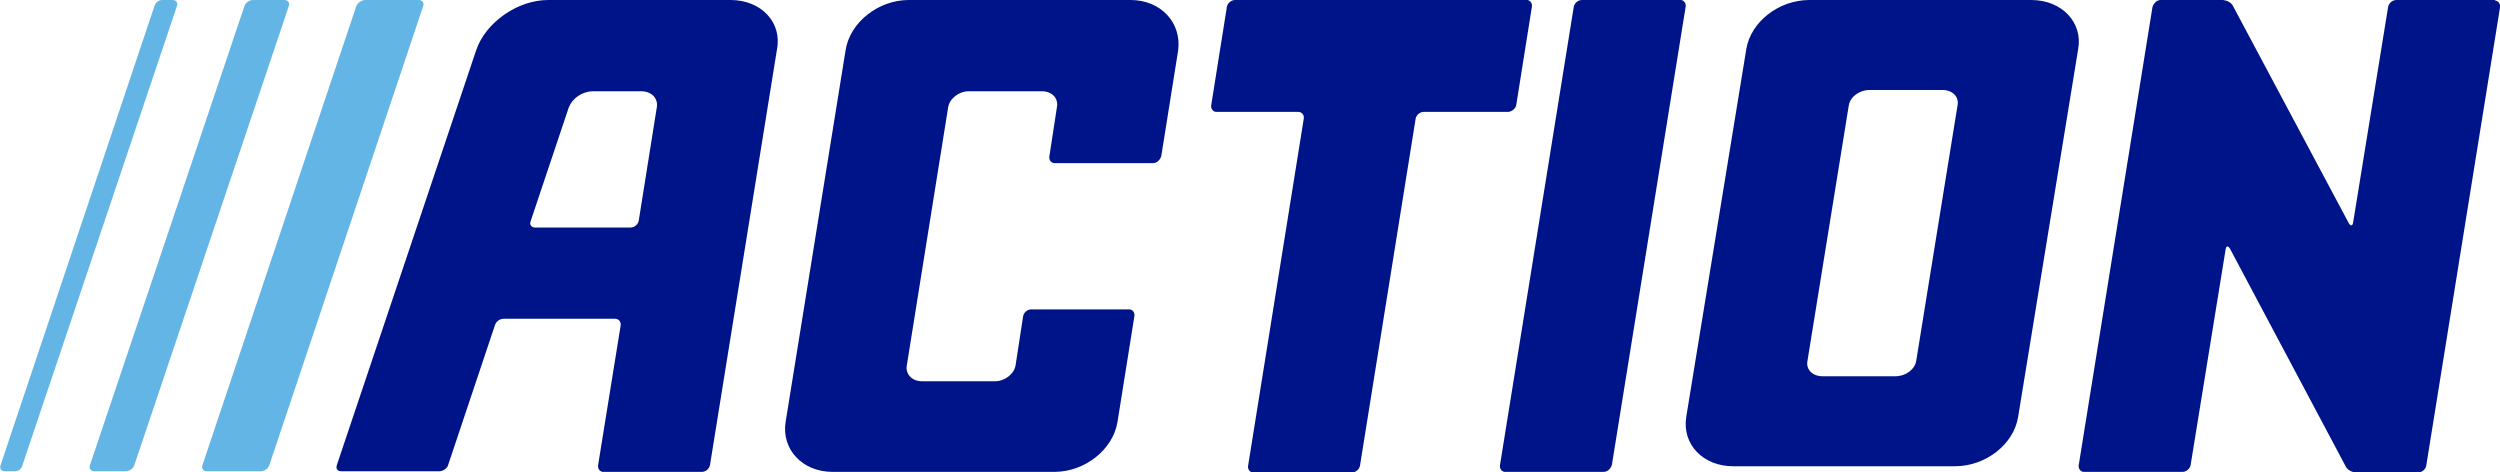
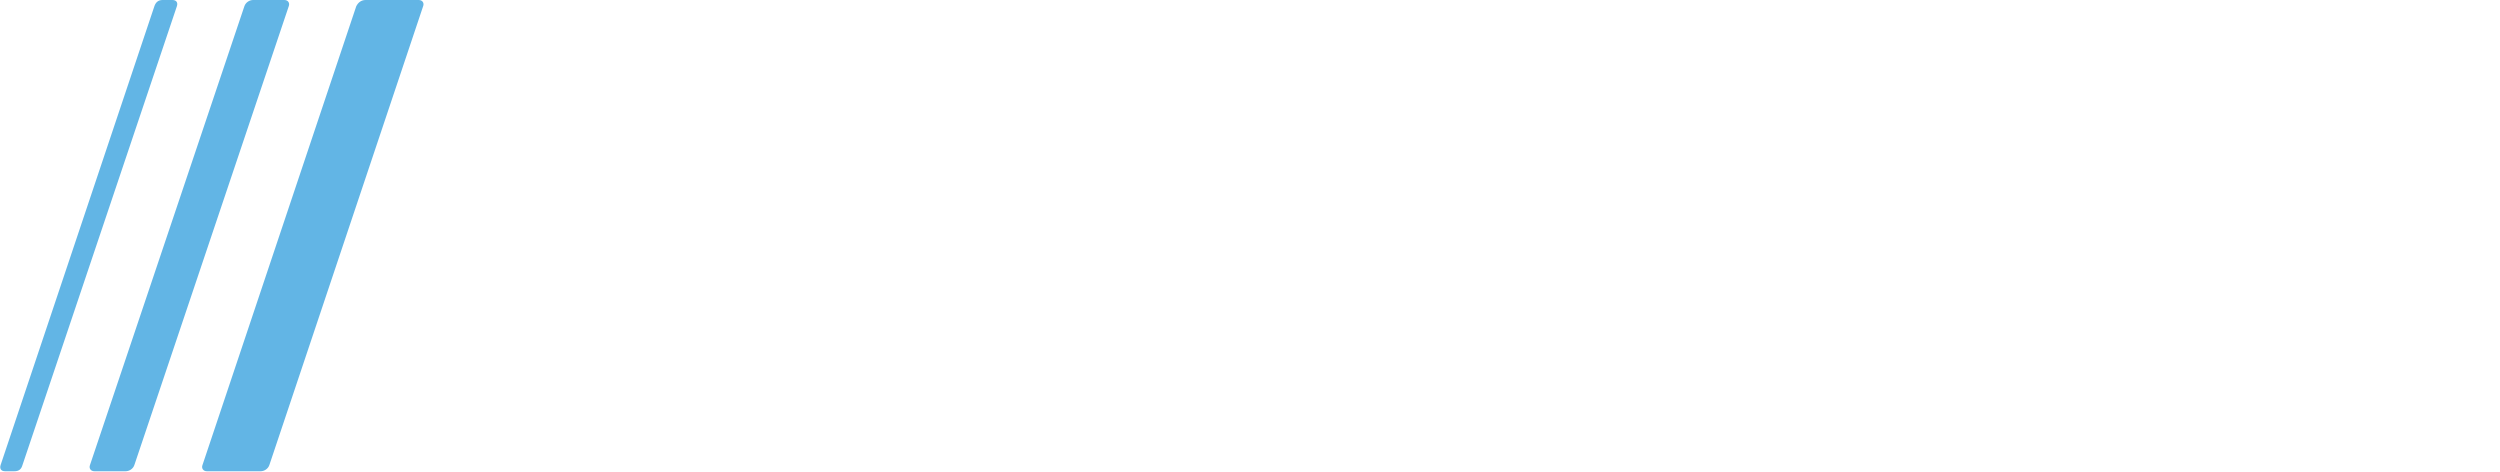
<svg xmlns="http://www.w3.org/2000/svg" xmlns:ns1="http://sodipodi.sourceforge.net/DTD/sodipodi-0.dtd" xmlns:ns2="http://www.inkscape.org/namespaces/inkscape" version="1.1" id="action-logo" x="0px" y="0px" viewBox="0 0 400 75.6" style="enable-background:new 0 0 400 75.6;" xml:space="preserve">
  <style type="text/css">
	.st0{fill:#001489;}
	.st1{fill:#62B5E5;}
</style>
  <ns1:namedview bordercolor="#666666" borderopacity="1" fit-margin-bottom="0" fit-margin-left="0" fit-margin-right="0" fit-margin-top="0" gridtolerance="10" guidetolerance="10" id="namedview9" ns2:current-layer="action-logo" ns2:cx="332.09394" ns2:cy="45.72" ns2:pageopacity="0" ns2:pageshadow="2" ns2:window-height="1001" ns2:window-maximized="1" ns2:window-width="1920" ns2:window-x="-9" ns2:window-y="-9" ns2:zoom="0.95454545" objecttolerance="10" pagecolor="#ffffff" showgrid="false">
	</ns1:namedview>
-   <path id="path2" ns2:connector-curvature="0" class="st0" d="M180.9,0h-35.5c-4.9,0-9.4,3.6-10.1,8l-9.6,59.5  c-0.7,4.4,2.7,8,7.5,8h35.5c4.9,0,9.4-3.6,10.1-8l2.7-16.9c0.1-0.5-0.2-1-0.7-1.1c-0.1,0-0.1,0-0.2,0H165c-0.6,0-1.2,0.5-1.3,1.1  l-1.2,7.8c-0.2,1.4-1.7,2.6-3.3,2.6h-11.7c-1.6,0-2.7-1.2-2.4-2.6l6.6-41.2c0.2-1.4,1.7-2.6,3.3-2.6h11.7c1.6,0,2.7,1.1,2.4,2.6  l-1.2,7.8c-0.1,0.5,0.2,1,0.7,1.1c0.1,0,0.1,0,0.2,0h15.7c0.6,0,1.1-0.5,1.3-1.1l2.7-16.9C189.1,3.6,185.7,0,180.9,0L180.9,0z   M116.9,0H87.7c-4.9,0-10,3.6-11.5,8L53.9,74.4c-0.2,0.6,0.1,1,0.7,1h15.7c0.6,0,1.3-0.5,1.4-1L79.2,52c0.2-0.6,0.8-1,1.4-1h17.8  c0.6,0,1,0.5,0.9,1.1l-3.6,22.3c-0.1,0.5,0.2,1,0.7,1.1c0.1,0,0.1,0,0.2,0h15.7c0.6,0,1.2-0.5,1.3-1.1L124.3,8  C125.2,3.6,121.8,0,116.9,0L116.9,0z M105.1,17.1l-2.9,18.2c-0.1,0.6-0.7,1.1-1.3,1.1H85.6c-0.6,0-0.9-0.5-0.7-1L91,17.2  c0.6-1.5,2.1-2.5,3.7-2.6h7.9C104.2,14.6,105.3,15.7,105.1,17.1z M242.6,16.8l2.5-15.7c0.1-0.5-0.2-1-0.7-1.1c-0.1,0-0.1,0-0.2,0  h-46.6c-0.6,0-1.2,0.5-1.3,1.1l-2.5,15.7c-0.1,0.5,0.2,1,0.7,1.1c0.1,0,0.1,0,0.2,0h13c0.6,0,1,0.5,0.9,1.1l-8.9,55.5  c-0.1,0.5,0.2,1,0.7,1.1c0.1,0,0.1,0,0.2,0h15.7c0.6,0,1.2-0.5,1.3-1.1l8.9-55.5c0.1-0.6,0.7-1.1,1.3-1.1h13.6  C241.9,17.8,242.5,17.4,242.6,16.8L242.6,16.8z M325,0h-35.5c-4.9,0-9.4,3.5-10.1,7.9l-9.6,58.8c-0.7,4.4,2.7,7.9,7.5,7.9h35.5  c4.9,0,9.4-3.5,10.1-7.9l9.6-58.8C333.3,3.6,329.9,0,325,0L325,0z M313.2,16.9l-6.6,40.8c-0.2,1.4-1.7,2.5-3.3,2.5h-11.7  c-1.6,0-2.7-1.1-2.4-2.5l6.6-40.8c0.2-1.4,1.7-2.5,3.3-2.5h11.7C312.4,14.4,313.5,15.5,313.2,16.9z M399.1,0h-15.7  c-0.6,0-1.2,0.5-1.3,1.1l-5.6,34.5c-0.1,0.6-0.4,0.6-0.7,0.1L357.3,1c-0.3-0.6-0.9-0.9-1.6-1h-10c-0.6,0-1.1,0.5-1.3,1.1l-11.8,73.3  c-0.1,0.5,0.2,1,0.7,1.1c0.1,0,0.1,0,0.2,0h15.7c0.6,0,1.2-0.5,1.3-1.1l5.6-34.5c0.1-0.6,0.4-0.6,0.7-0.1l18.5,34.8  c0.3,0.6,0.9,0.9,1.6,1h10c0.6,0,1.2-0.5,1.3-1.1L400,1.2c0.1-0.5-0.2-1-0.7-1.1C399.2,0,399.1,0,399.1,0L399.1,0z M268.8,0h-15.7  c-0.6,0-1.2,0.5-1.3,1.1L240,74.4c-0.1,0.5,0.2,1,0.7,1.1c0.1,0,0.1,0,0.2,0h15.7c0.6,0,1.1-0.5,1.3-1.1l11.8-73.3  c0.1-0.5-0.2-1-0.7-1.1C268.9,0,268.9,0,268.8,0z" />
  <path id="path6" ns2:connector-curvature="0" class="st1" d="M58.5,0H67c0.6,0,0.9,0.5,0.7,1L43.1,74.4c-0.2,0.6-0.8,1-1.4,1  h-8.6c-0.6,0-0.9-0.5-0.7-1L57,1C57.3,0.4,57.8,0,58.5,0L58.5,0z M40.5,0h5c0.6,0,0.9,0.5,0.7,1L21.5,74.4c-0.2,0.6-0.8,1-1.4,1h-5  c-0.6,0-0.9-0.5-0.7-1L39.1,1C39.3,0.4,39.9,0,40.5,0L40.5,0z M28.3,1c0.2-0.6-0.1-1-0.7-1H26c-0.7,0-1.1,0.4-1.3,1L0.1,74.4  c-0.2,0.6,0.1,1,0.7,1h1.5c0.7,0,1.1-0.3,1.3-1L28.3,1L28.3,1z" />
</svg>